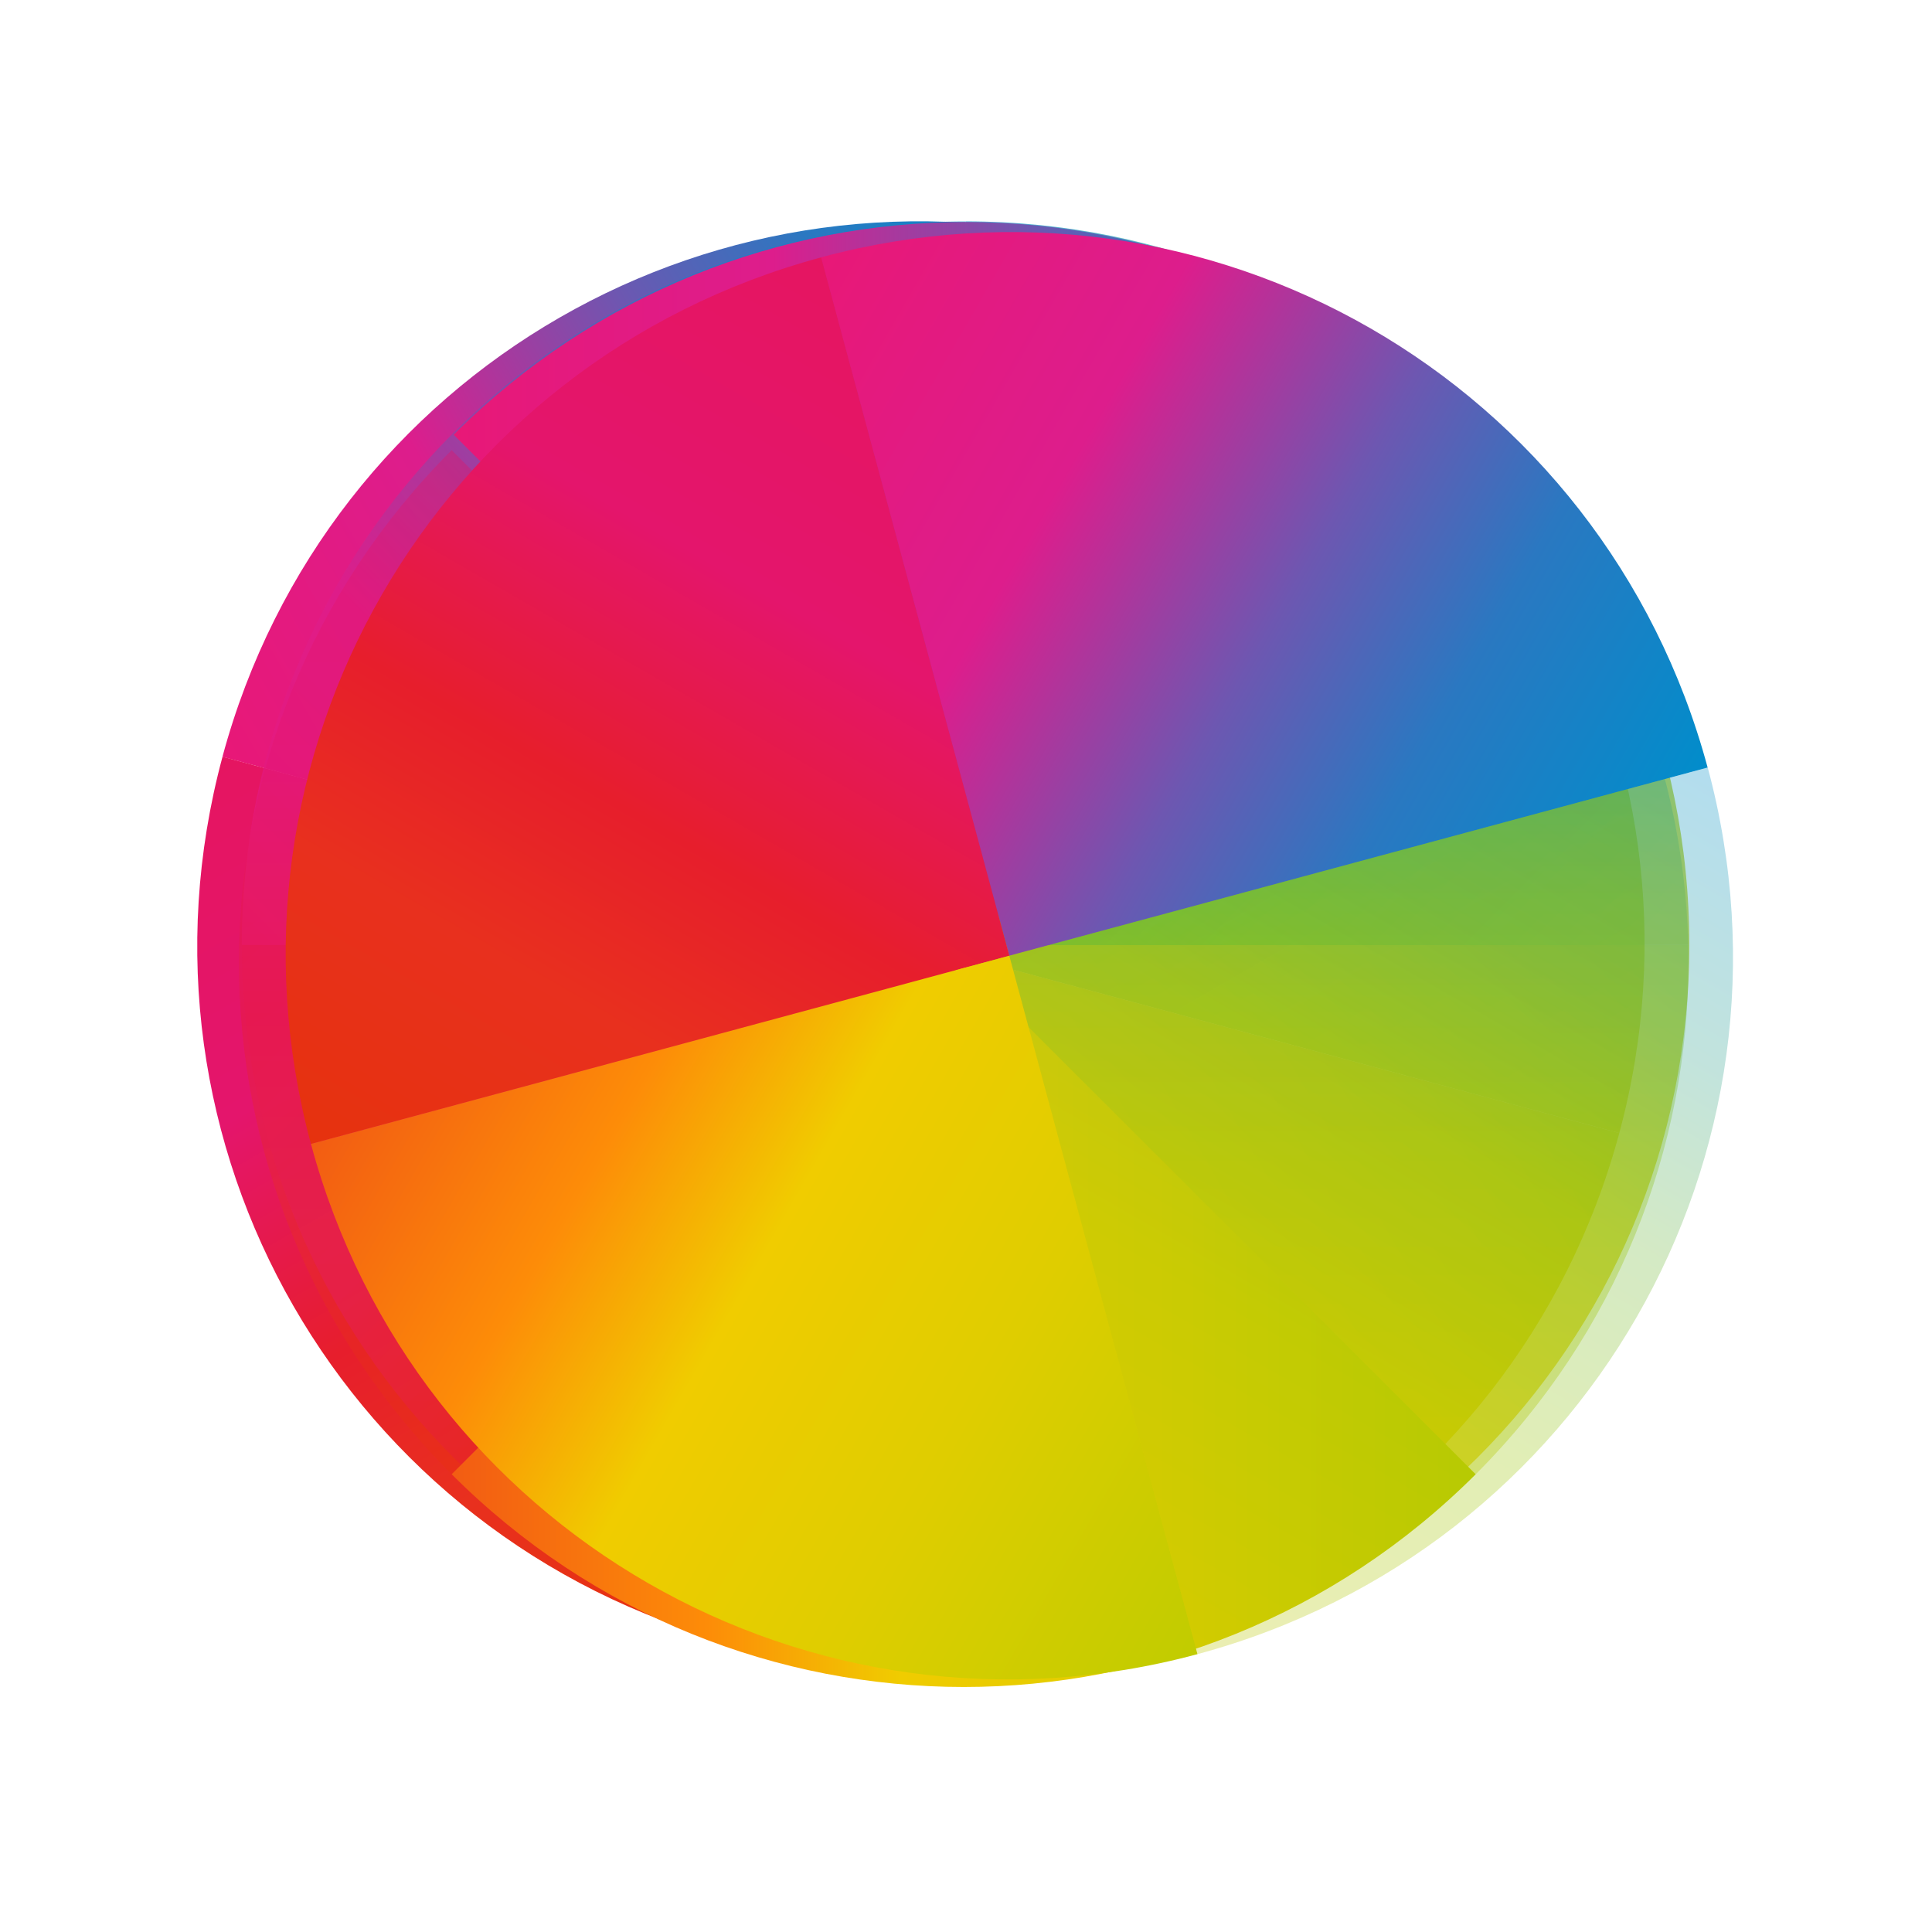
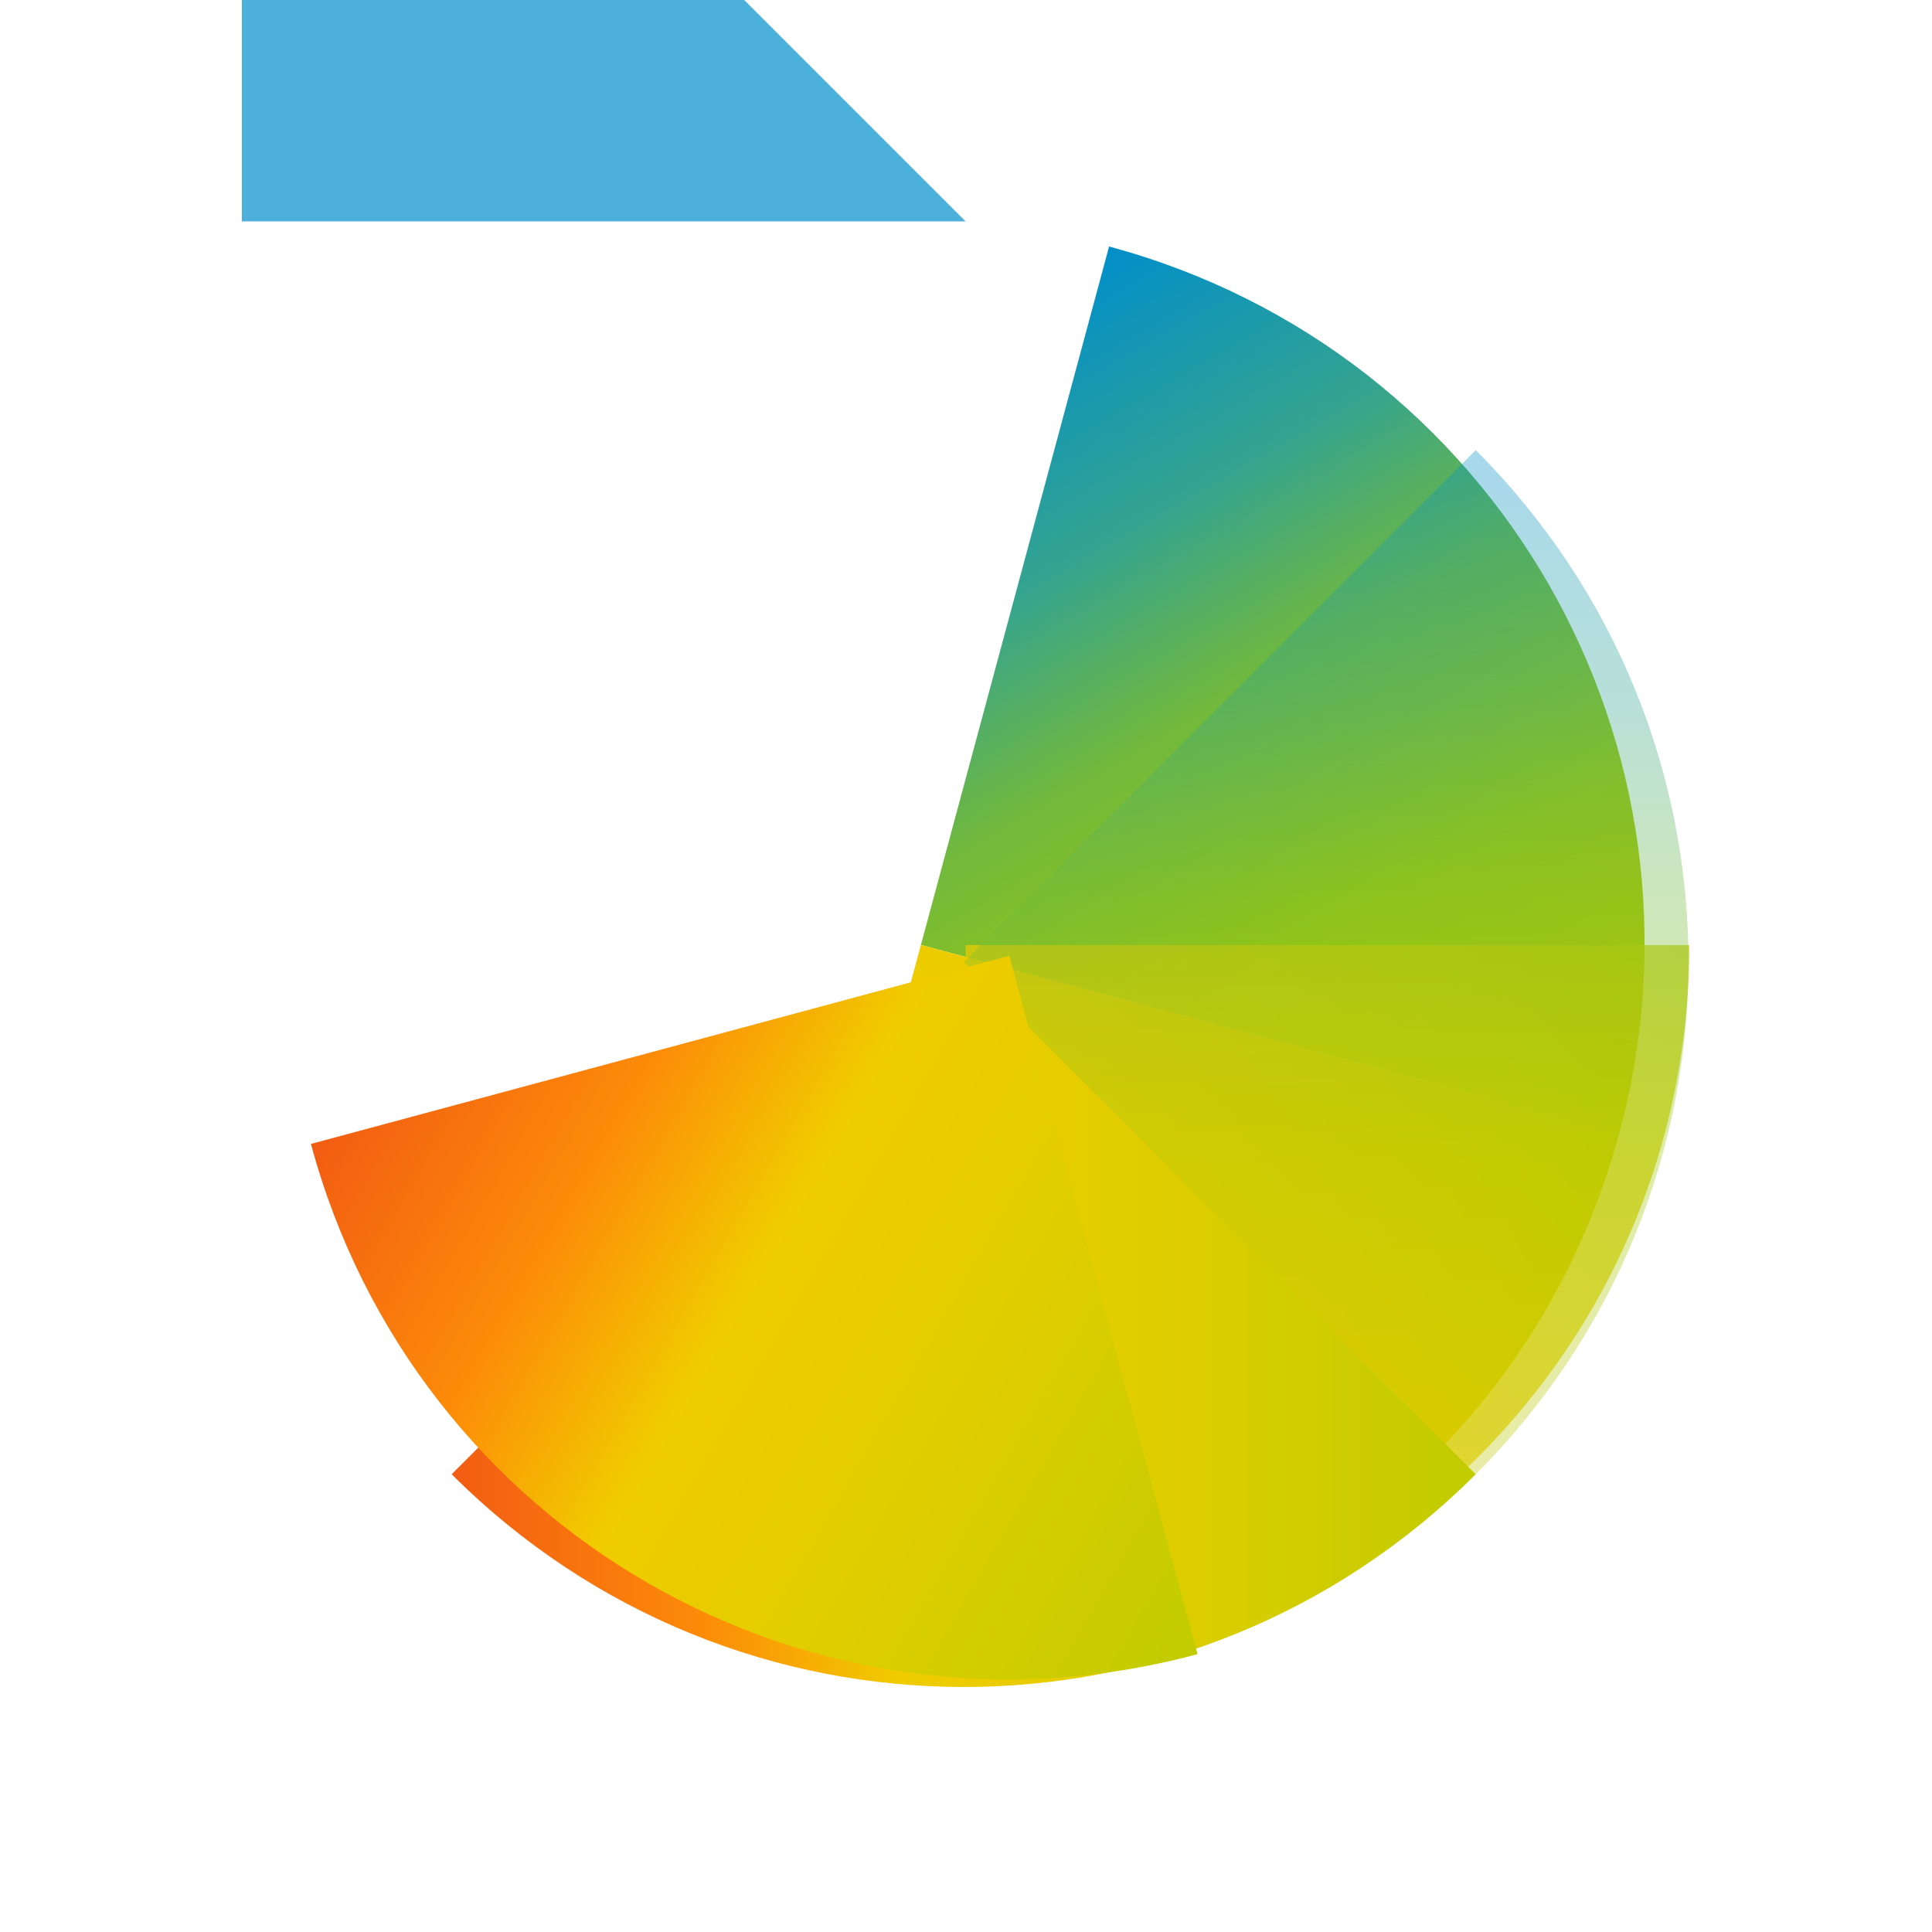
<svg xmlns="http://www.w3.org/2000/svg" xmlns:xlink="http://www.w3.org/1999/xlink" version="1.1" id="svg2" viewBox="0 0 32 32">
  <defs id="defs8">
-     <path fill="url(#0)" id="H" d="m24 8c-8.864 0-16 7.136-16 16h16v-16" />
    <path fill="url(#3)" id="I" d="m408.571 539.798c8.864 0 16-7.136 16-16h-16v16" />
-     <path fill="url(#1)" id="J" d="m408.571 539.798c-8.864 0-16-7.136-16-16h16v16" />
    <linearGradient id="3" y1="523.8" y2="539.8" x1="424.57" x2="408.57" gradientUnits="userSpaceOnUse">
      <stop stop-color="#c1cc00" id="stop3346" />
      <stop offset="0.312" stop-color="#dfcd00" id="stop3348" />
      <stop offset="0.562" stop-color="#f0cc00" id="stop3350" />
      <stop offset="0.75" stop-color="#fd8c08" id="stop3352" />
      <stop offset="1" stop-color="#f25c13" id="stop3354" />
    </linearGradient>
    <linearGradient id="0" y1="24" y2="8" x1="8" x2="24" gradientUnits="userSpaceOnUse">
      <stop stop-color="#e81877" id="stop3357" />
      <stop offset="0.312" stop-color="#dd1d8c" id="stop3359" />
      <stop offset="0.562" stop-color="#6d57b1" id="stop3361" />
      <stop offset="0.75" stop-color="#2a78c1" id="stop3363" />
      <stop offset="1" stop-color="#018dcb" id="stop3365" />
    </linearGradient>
    <linearGradient id="2" y1="523.8" y2="507.8" x1="424.57" x2="408.57" gradientUnits="userSpaceOnUse">
      <stop stop-color="#bec900" id="stop3368" />
      <stop offset="0.312" stop-color="#9ec80a" id="stop3370" />
      <stop offset="0.562" stop-color="#71b93d" id="stop3372" />
      <stop offset="0.75" stop-color="#35a48f" id="stop3374" />
      <stop offset="1" stop-color="#018fca" id="stop3376" />
    </linearGradient>
    <linearGradient id="1" y1="523.8" y2="539.8" x1="392.57" x2="408.57" gradientUnits="userSpaceOnUse">
      <stop stop-color="#e51561" id="stop3379" />
      <stop offset="0.312" stop-color="#e4156c" id="stop3381" />
      <stop offset="0.562" stop-color="#e71e2c" id="stop3383" />
      <stop offset="0.75" stop-color="#e8301e" id="stop3385" />
      <stop offset="1" stop-color="#e6320e" id="stop3387" />
    </linearGradient>
    <linearGradient y2="507.8" x2="408.57" y1="523.8" x1="424.57" gradientUnits="userSpaceOnUse" id="linearGradient3480" xlink:href="#2" />
    <linearGradient y2="507.8" x2="408.57" y1="523.8" x1="424.57" gradientUnits="userSpaceOnUse" id="linearGradient3482" xlink:href="#2" />
    <linearGradient y2="539.8" x2="408.57" y1="523.8" x1="392.57" gradientUnits="userSpaceOnUse" id="linearGradient3484" xlink:href="#1" />
    <linearGradient y2="507.8" x2="408.57" y1="523.8" x1="424.57" gradientUnits="userSpaceOnUse" id="linearGradient3486" xlink:href="#2" />
    <linearGradient y2="507.8" x2="408.57" y1="523.8" x1="424.57" gradientUnits="userSpaceOnUse" id="linearGradient3488" xlink:href="#2" />
  </defs>
  <g transform="matrix(1.873,0,0,1.873,-4.607,-1934.812)" id="g3389">
    <g transform="matrix(0.386,0.104,-0.104,0.386,-92.63,796.68)" id="g3391">
      <use height="100%" width="100%" y="0" x="0" xlink:href="#H" clip-path="url(#5)" transform="translate(384.57,499.8)" id="use3393" />
      <use height="100%" width="100%" y="0" x="0" xlink:href="#J" clip-path="url(#6)" id="use3395" />
      <path style="fill:url(#linearGradient3480)" d="m 408.571,507.798 c 8.864,0 16,7.136 16,16 l -16,0 0,-16" clip-path="url(#7)" id="path3397" />
      <use height="100%" width="100%" y="0" x="0" xlink:href="#I" clip-path="url(#8)" id="use3399" />
    </g>
    <g style="opacity:0.7" transform="matrix(0.4,0,0,0.4,-152.43,831.84)" id="g3401">
      <use height="100%" width="100%" y="0" x="0" style="filter:url(#4)" xlink:href="#H" clip-path="url(#9)" transform="translate(384.57,499.8)" id="use3403" />
      <use height="100%" width="100%" y="0" x="0" style="filter:url(#4)" xlink:href="#J" clip-path="url(#A)" id="use3405" />
      <use height="100%" width="100%" y="0" x="0" style="filter:url(#4)" xlink:href="#I" clip-path="url(#B)" id="use3407" />
-       <path style="fill:url(#linearGradient3482);filter:url(#4)" d="m 408.571,507.798 c 8.864,0 16,7.136 16,16 l -16,0 0,-16" clip-path="url(#C)" id="path3409" />
+       <path style="fill:url(#linearGradient3482);filter:url(#4)" d="m 408.571,507.798 l -16,0 0,-16" clip-path="url(#C)" id="path3409" />
    </g>
    <use height="100%" width="100%" y="0" x="0" style="opacity:0.35" xlink:href="#H" clip-path="url(#9)" transform="matrix(0.283,0.283,-0.283,0.283,11,1027.79)" id="use3411" />
-     <path style="opacity:0.35;fill:url(#linearGradient3484)" d="m 408.571,539.798 c -8.864,0 -16,-7.136 -16,-16 l 16,0 0,16" clip-path="url(#A)" transform="matrix(0.283,0.283,-0.283,0.283,43.591,777.65)" id="path3413" />
    <use height="100%" width="100%" y="0" x="0" style="opacity:0.35" xlink:href="#I" clip-path="url(#B)" transform="matrix(0.283,0.283,-0.283,0.283,43.591,777.65)" id="use3415" />
    <path style="opacity:0.35;fill:url(#linearGradient3486)" d="m 408.571,507.798 c 8.864,0 16,7.136 16,16 l -16,0 0,-16" clip-path="url(#C)" transform="matrix(0.283,0.283,-0.283,0.283,43.591,777.65)" id="path3417" />
    <g transform="matrix(0.104,0.386,-0.386,0.104,171.08,829.27)" id="g3419">
      <use height="100%" width="100%" y="0" x="0" style="opacity:0.3" xlink:href="#H" clip-path="url(#D)" transform="translate(384.57,499.8)" id="use3421" />
      <use height="100%" width="100%" y="0" x="0" style="opacity:0.3" xlink:href="#J" clip-path="url(#E)" id="use3423" />
      <use height="100%" width="100%" y="0" x="0" style="opacity:0.3" xlink:href="#I" clip-path="url(#F)" id="use3425" />
-       <path style="opacity:0.3;fill:url(#linearGradient3488)" d="m 408.571,507.798 c 8.864,0 16,7.136 16,16 l -16,0 0,-16" clip-path="url(#G)" id="path3427" />
    </g>
  </g>
</svg>